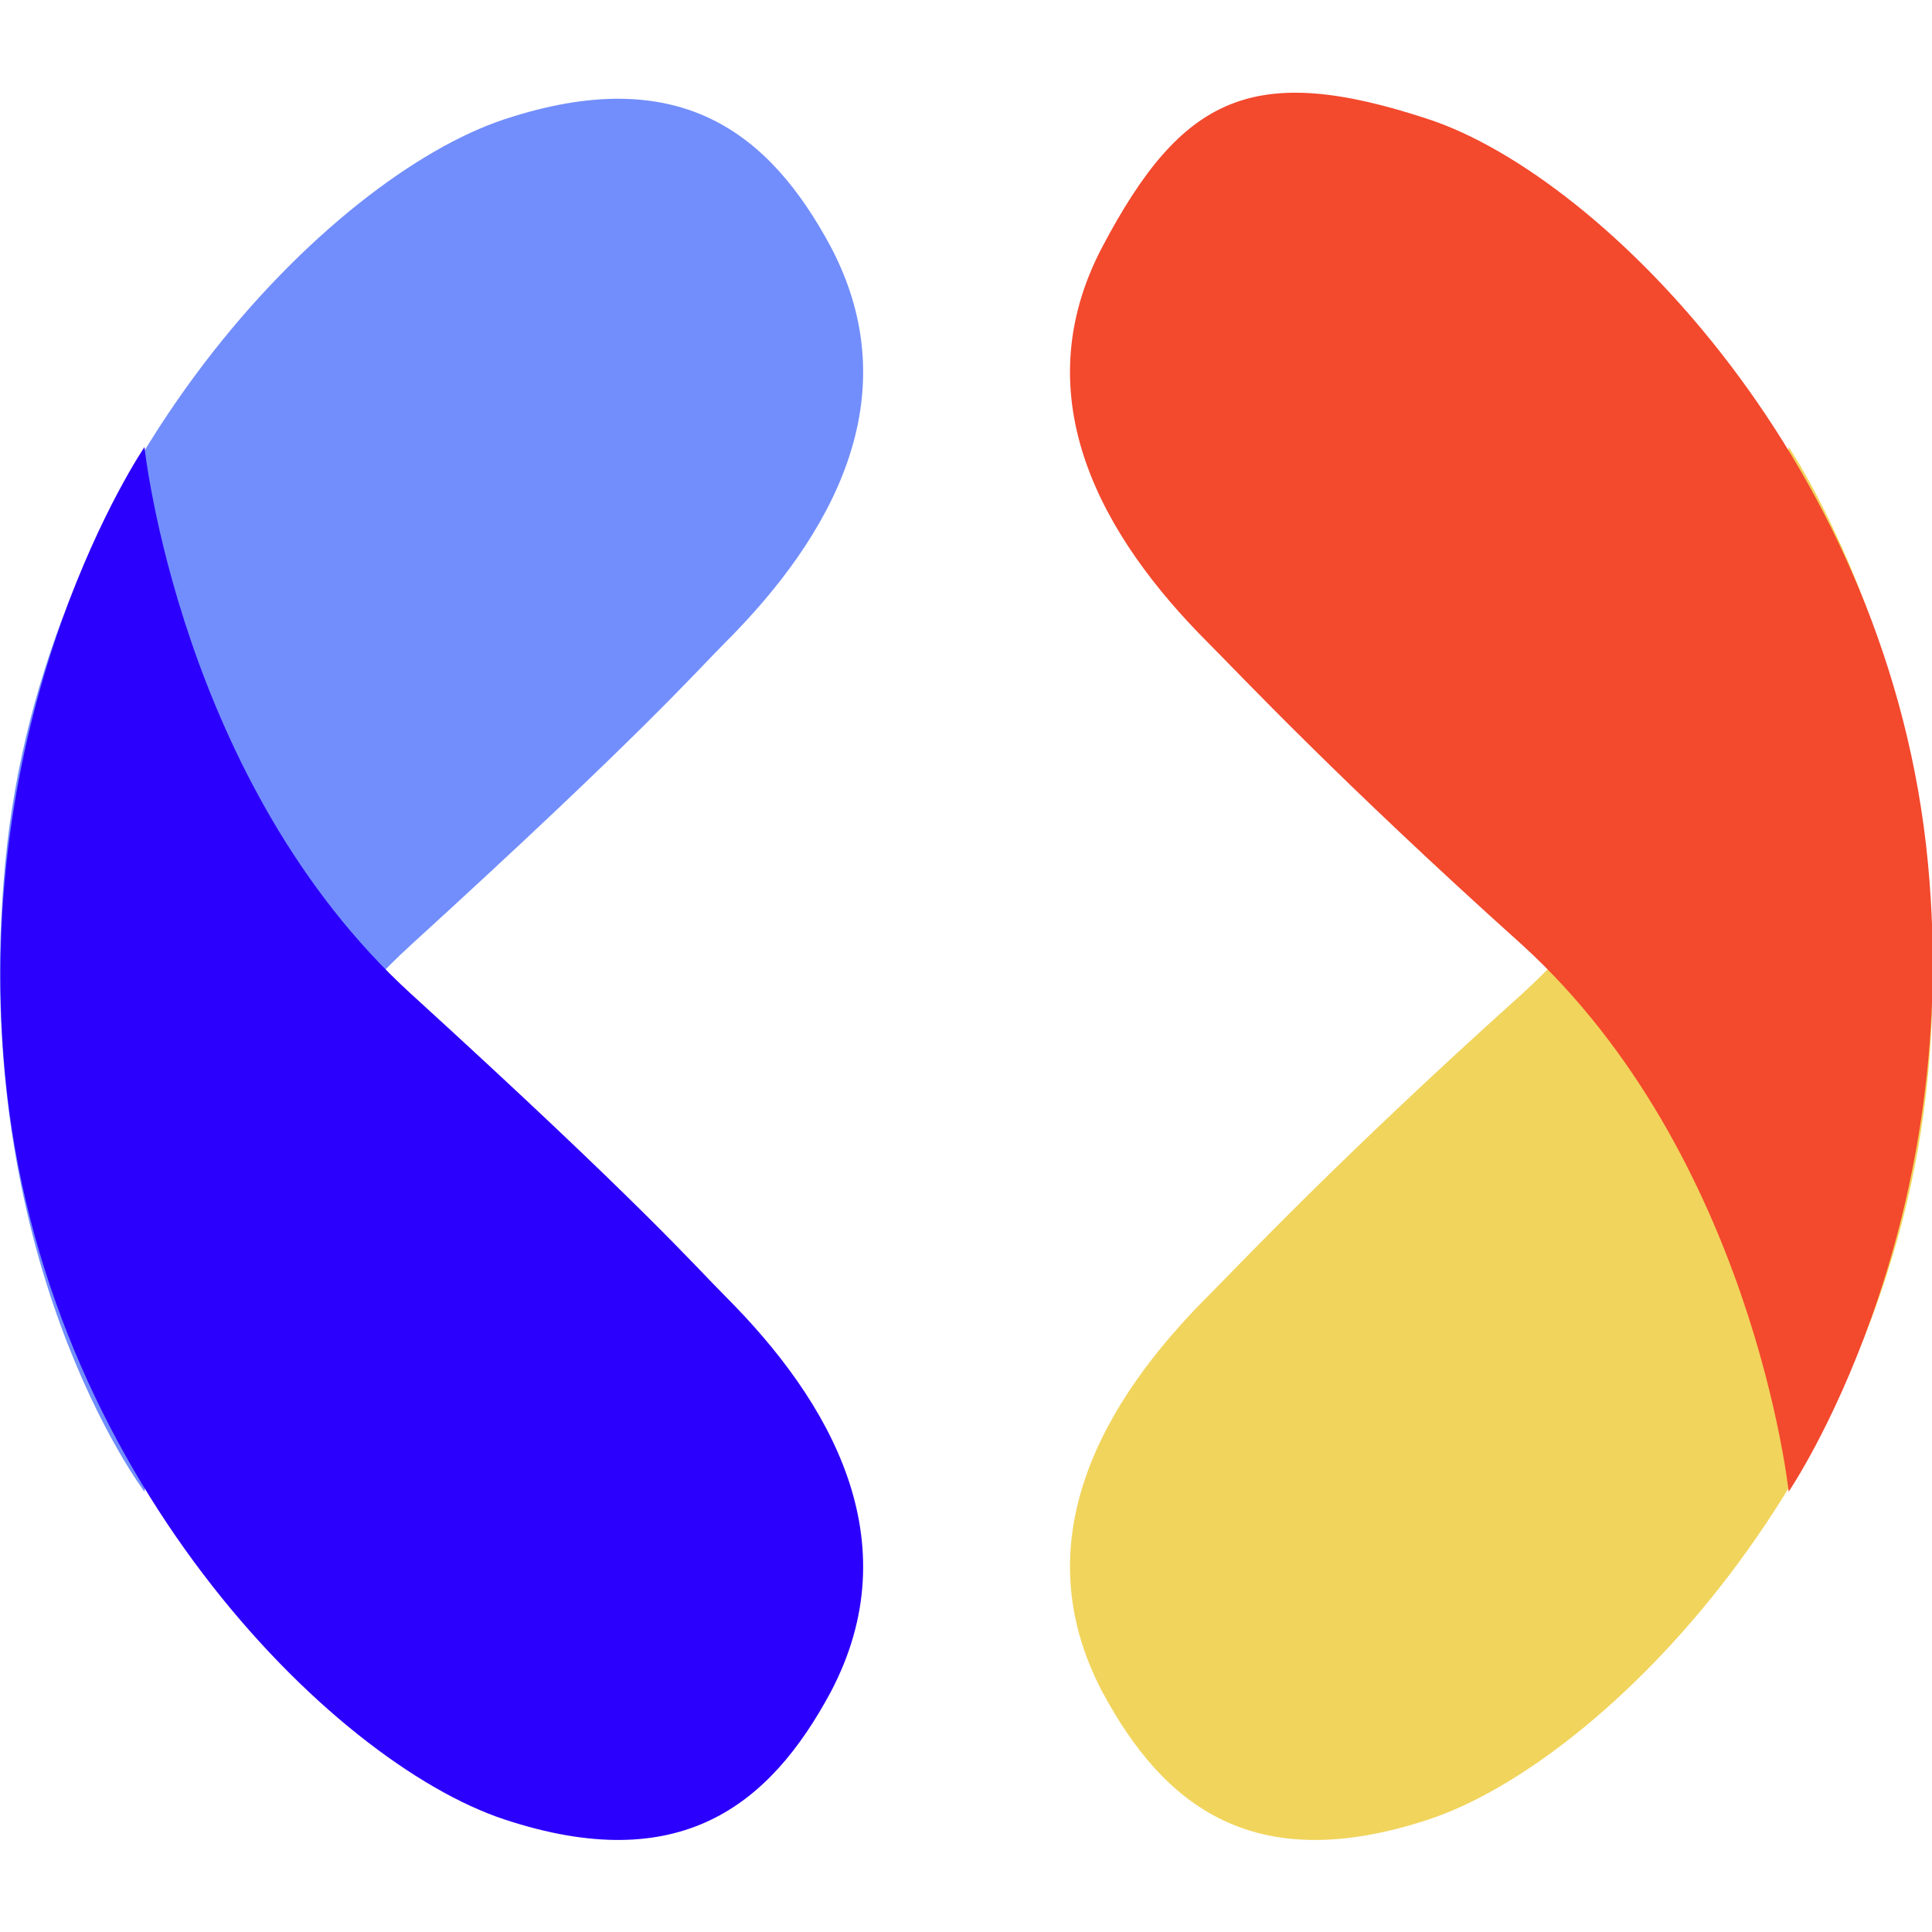
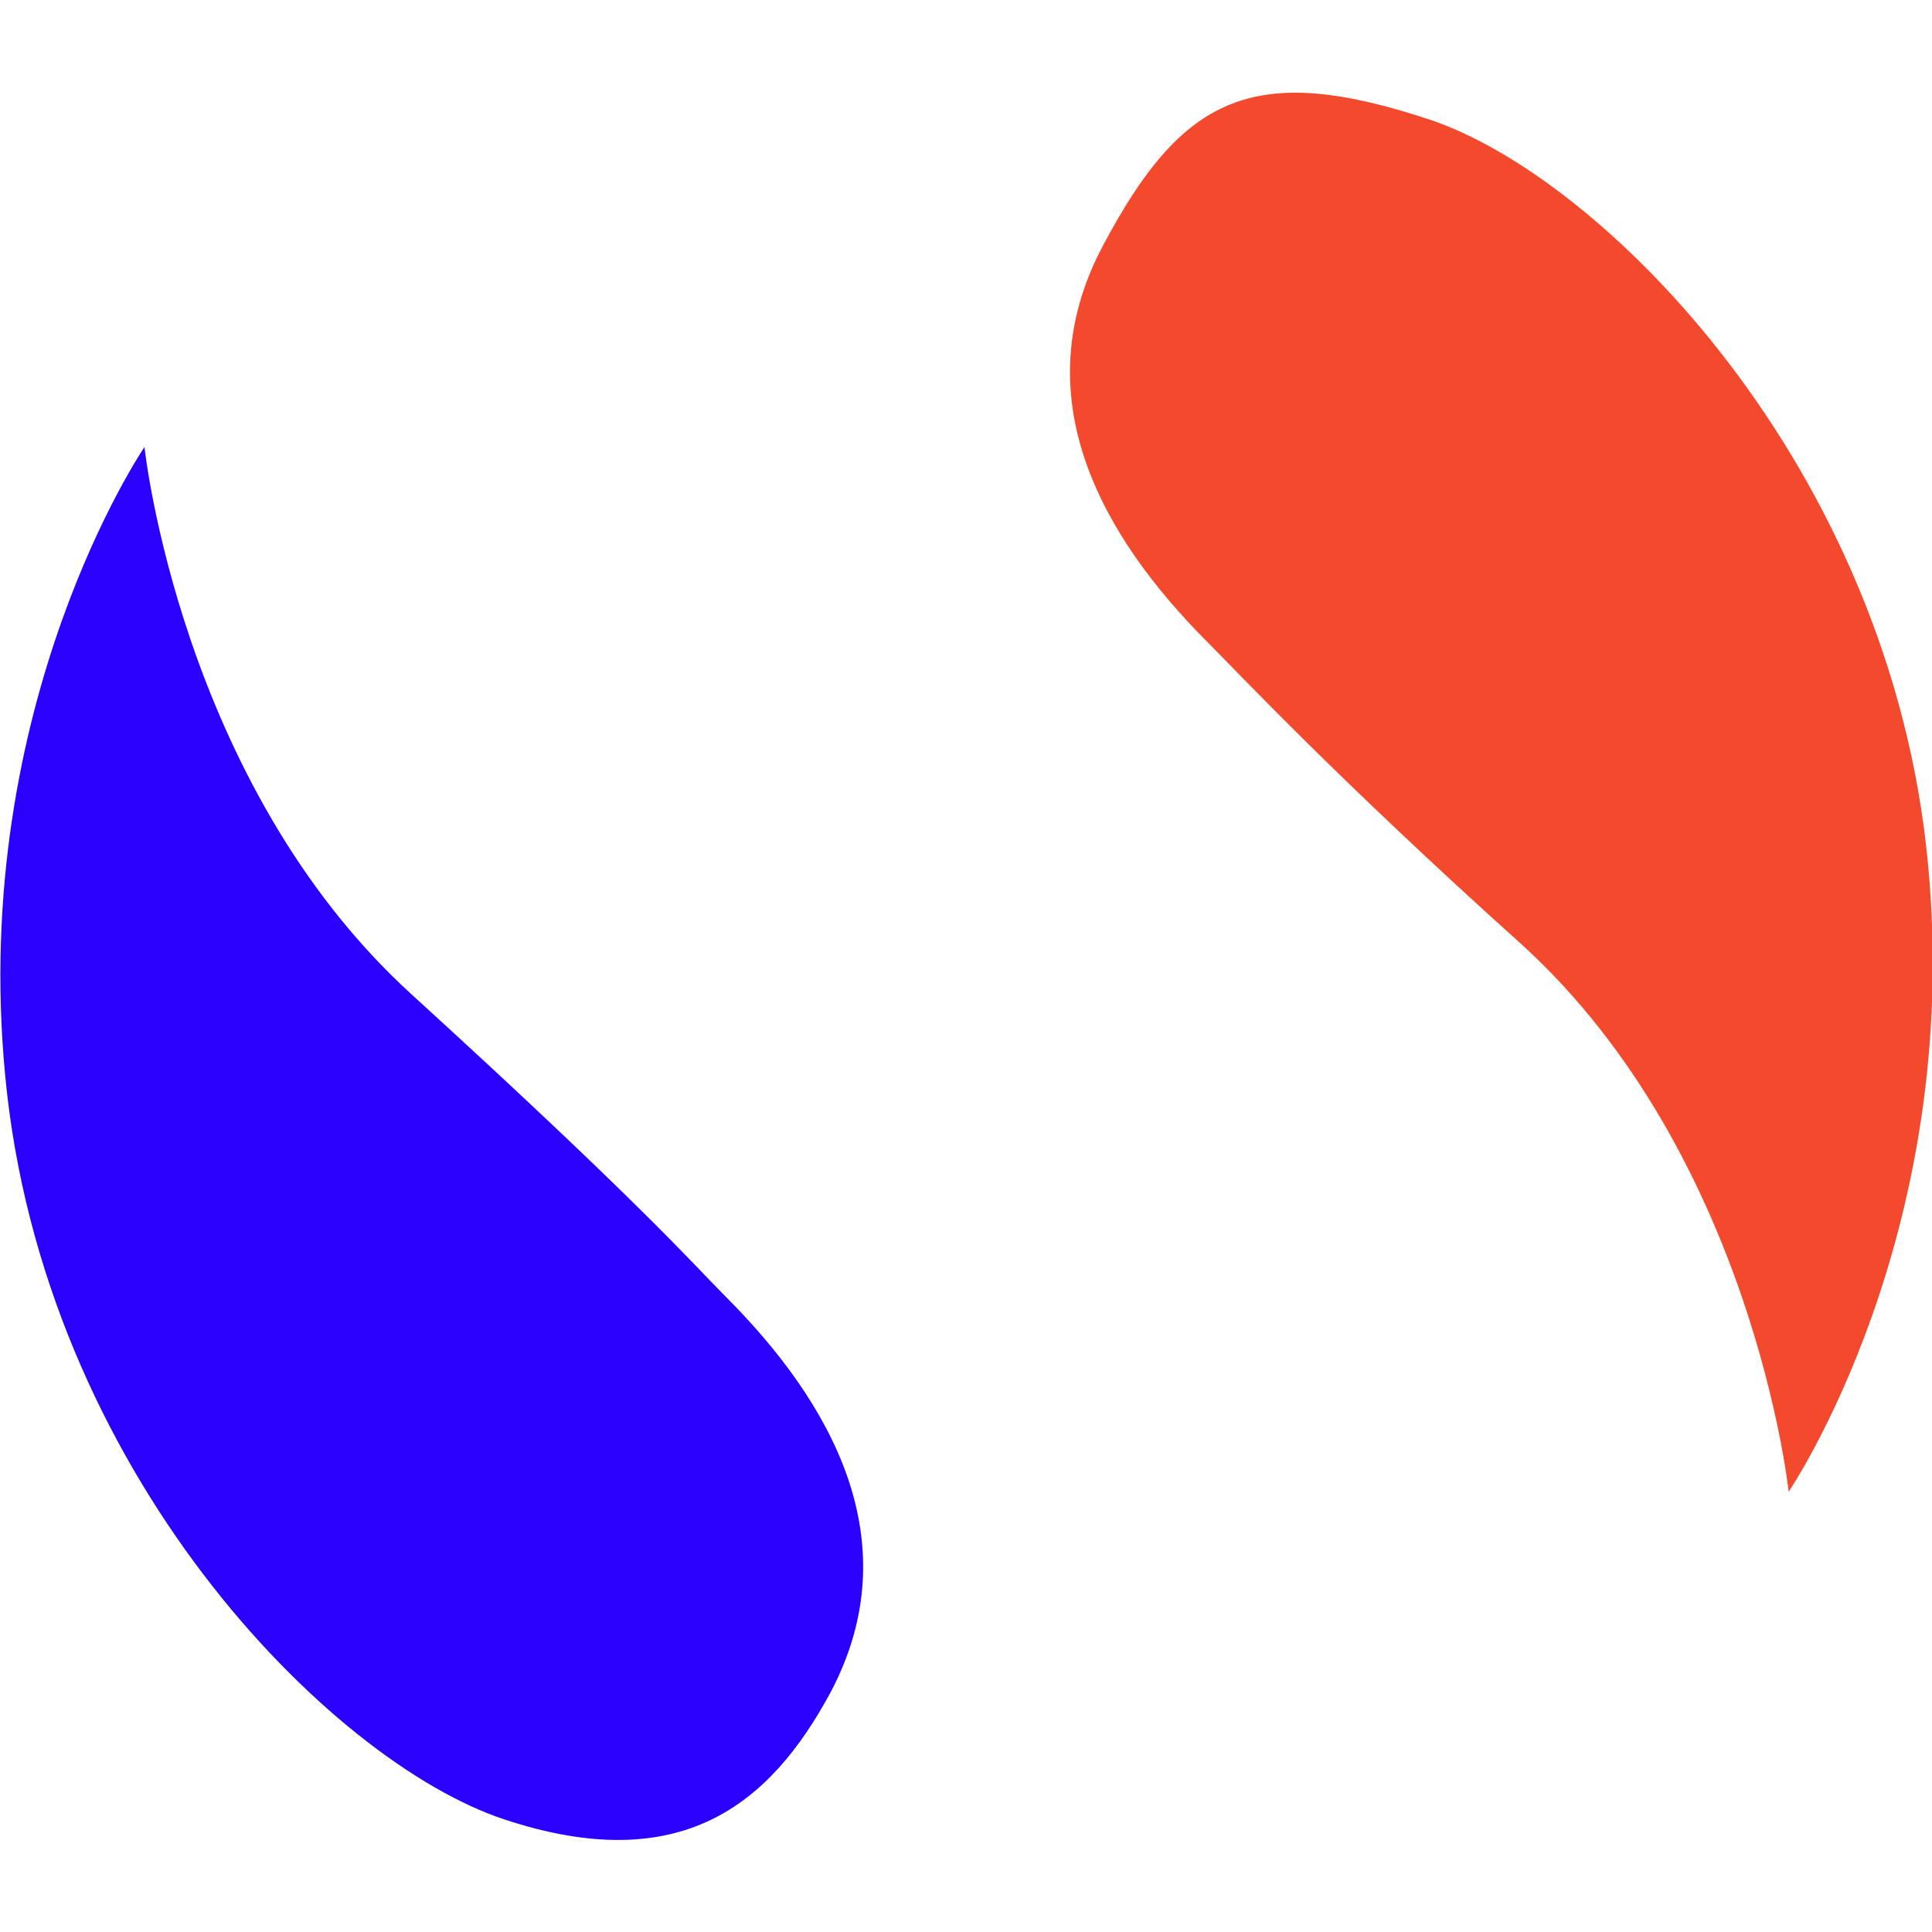
<svg xmlns="http://www.w3.org/2000/svg" version="1.1" viewBox="0 0 120 120">
  <defs>
    <style>.st0 {
        fill: #f1d45c;
      }

      .st1 {
        fill: #728efc;
      }

      .st2 {
        fill: #333;
      }

      .st3 {
        fill: #f3492d;
      }

      .st4 {
        fill: #2c00fd;
      }</style>
  </defs>
  <g transform="matrix(1.055 0 0 1.055 .006 6.14)">
-     <path class="st1" d="m8.5 82s2.1-19.8 15.7-32.2 16.7-16 18.5-17.8c6.2-6.2 10.9-14.4 6.2-23.3-3.6-6.7-8.9-10.9-19.2-7.5s-27.2 20.5-29.4 43.8 8.2 37 8.2 37z" />
    <path class="st4" d="m8.5 20.5s2.1 19.8 15.7 32.2 16.7 16 18.5 17.8c6.2 6.2 10.9 14.4 6.2 23.3-3.6 6.7-8.9 10.9-19.2 7.5s-27.2-20.5-29.4-43.8c-2.1-21.9 8.2-37 8.2-37z" />
-     <path class="st0" d="m105.3 20.5s-2.1 19.8-15.7 32.2c-10.8 9.7-16.7 16-18.5 17.8-6.2 6.2-10.9 14.4-6.2 23.3 3.6 6.7 8.9 10.9 19.2 7.5s27.2-20.5 29.4-43.8c2.1-21.9-8.2-37-8.2-37z" />
    <path class="st3" d="m105.3 82s-2.1-19.8-15.7-32.2c-10.8-9.7-16.7-16-18.5-17.8-6.2-6.2-10.9-14.4-6.2-23.3s8.9-10.9 19.2-7.5 27.2 20.5 29.4 43.8c2.1 21.9-8.2 37-8.2 37z" />
  </g>
</svg>